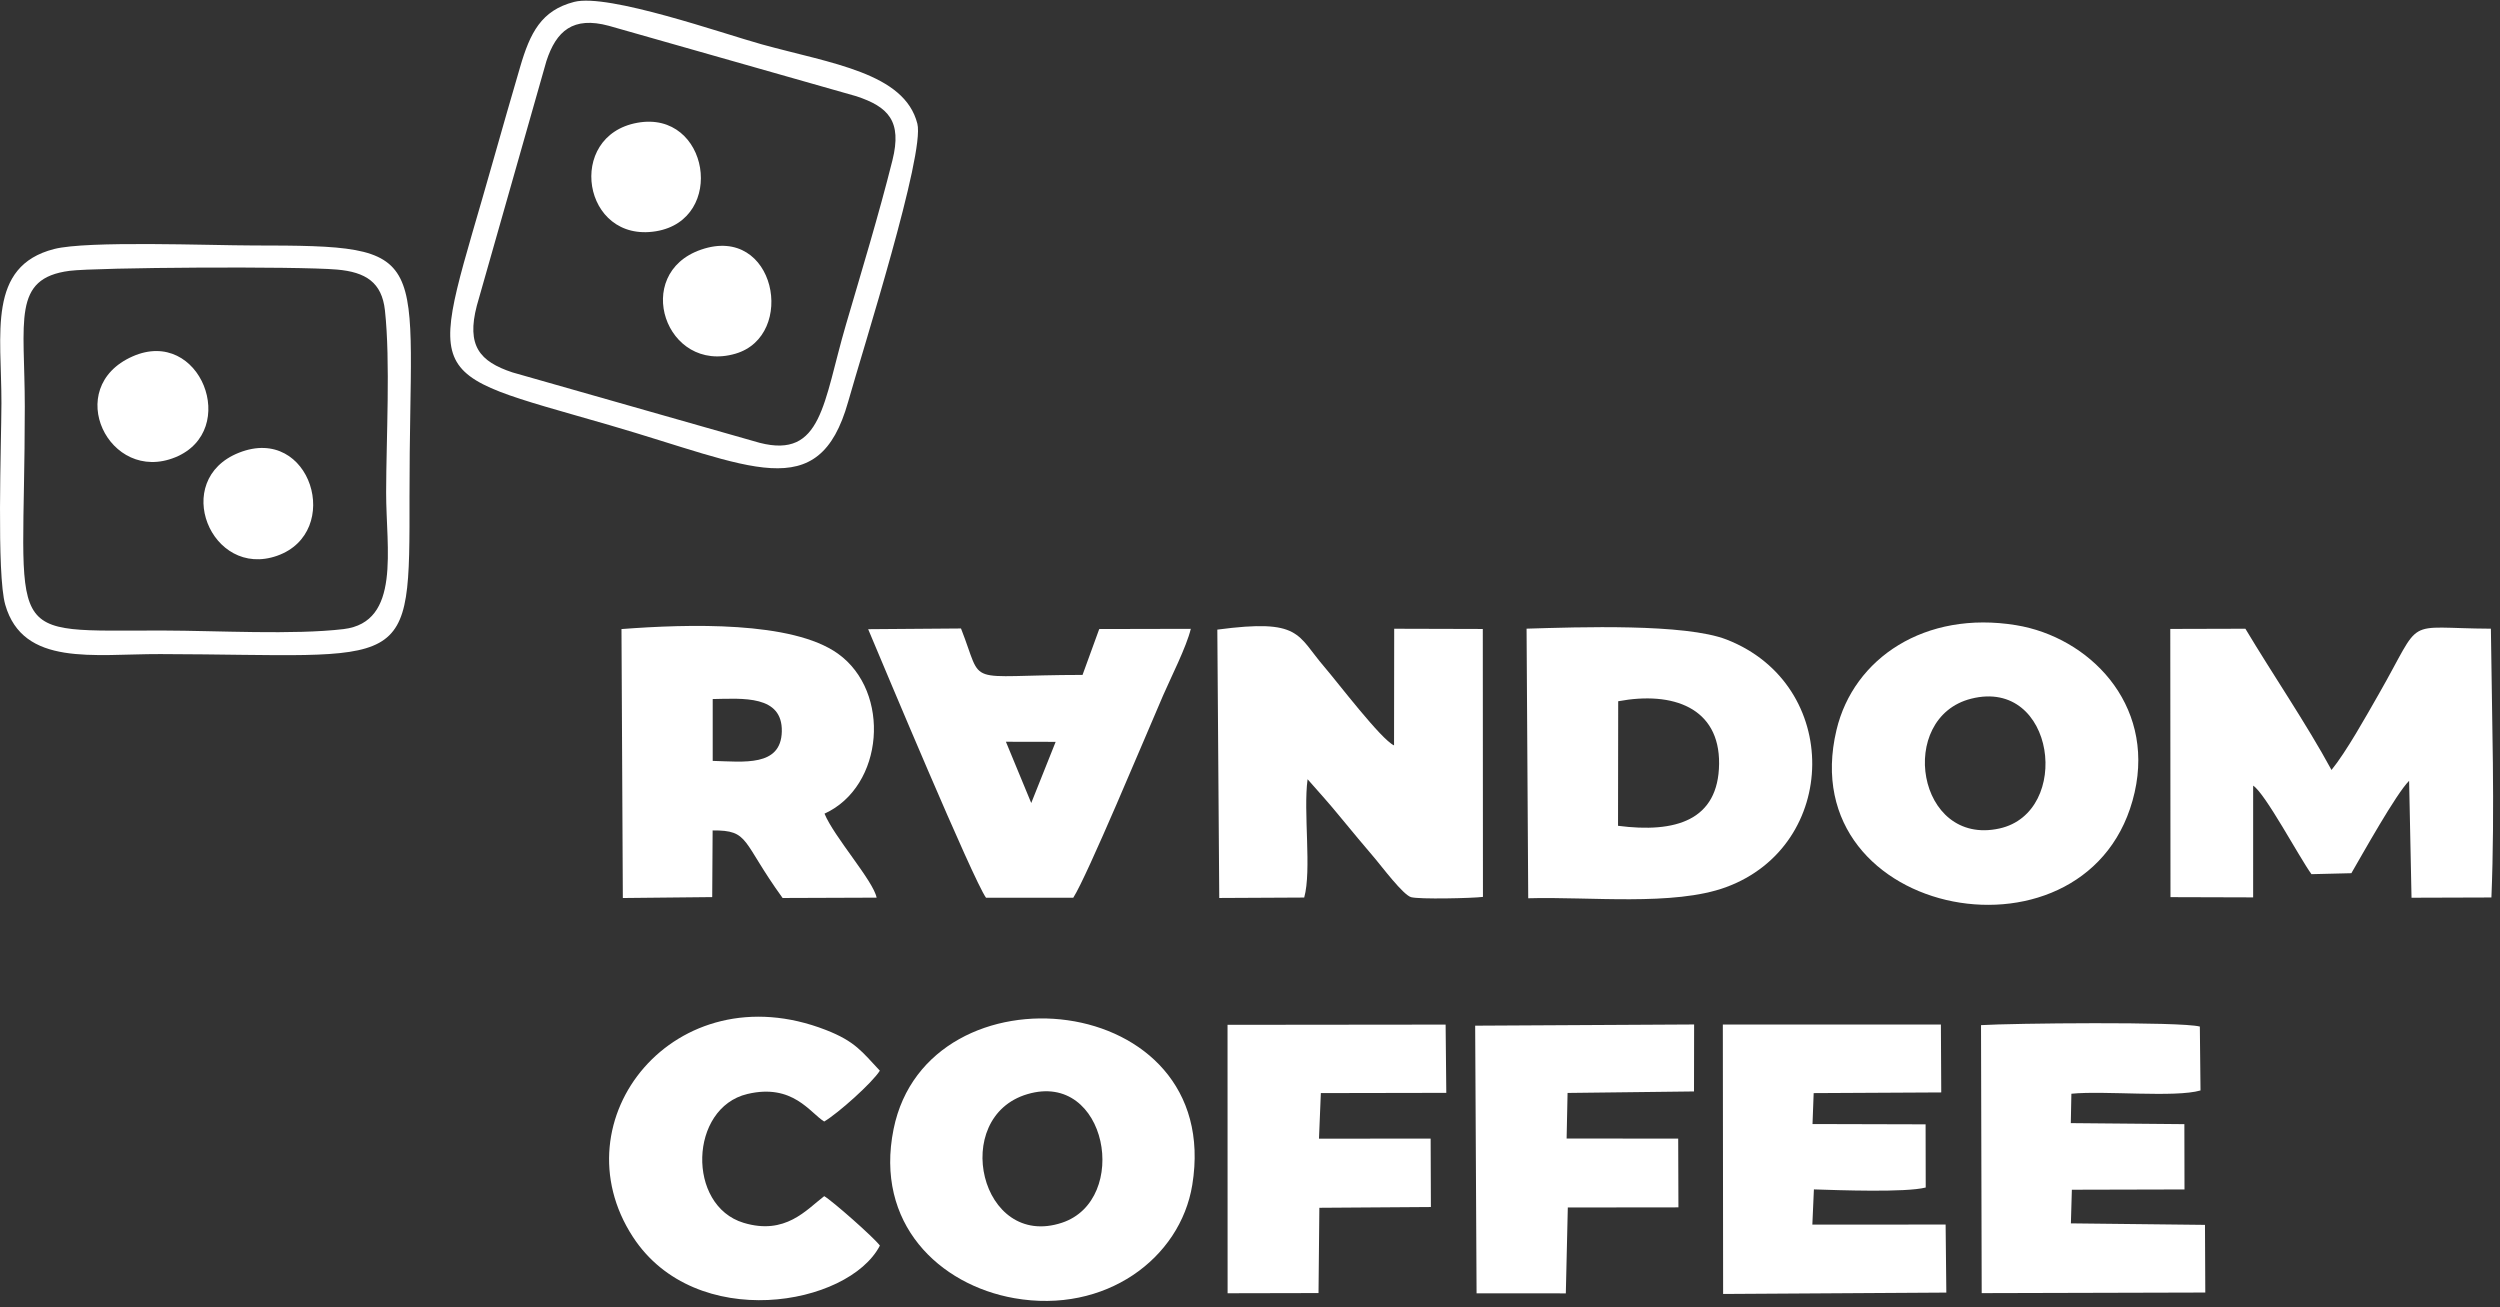
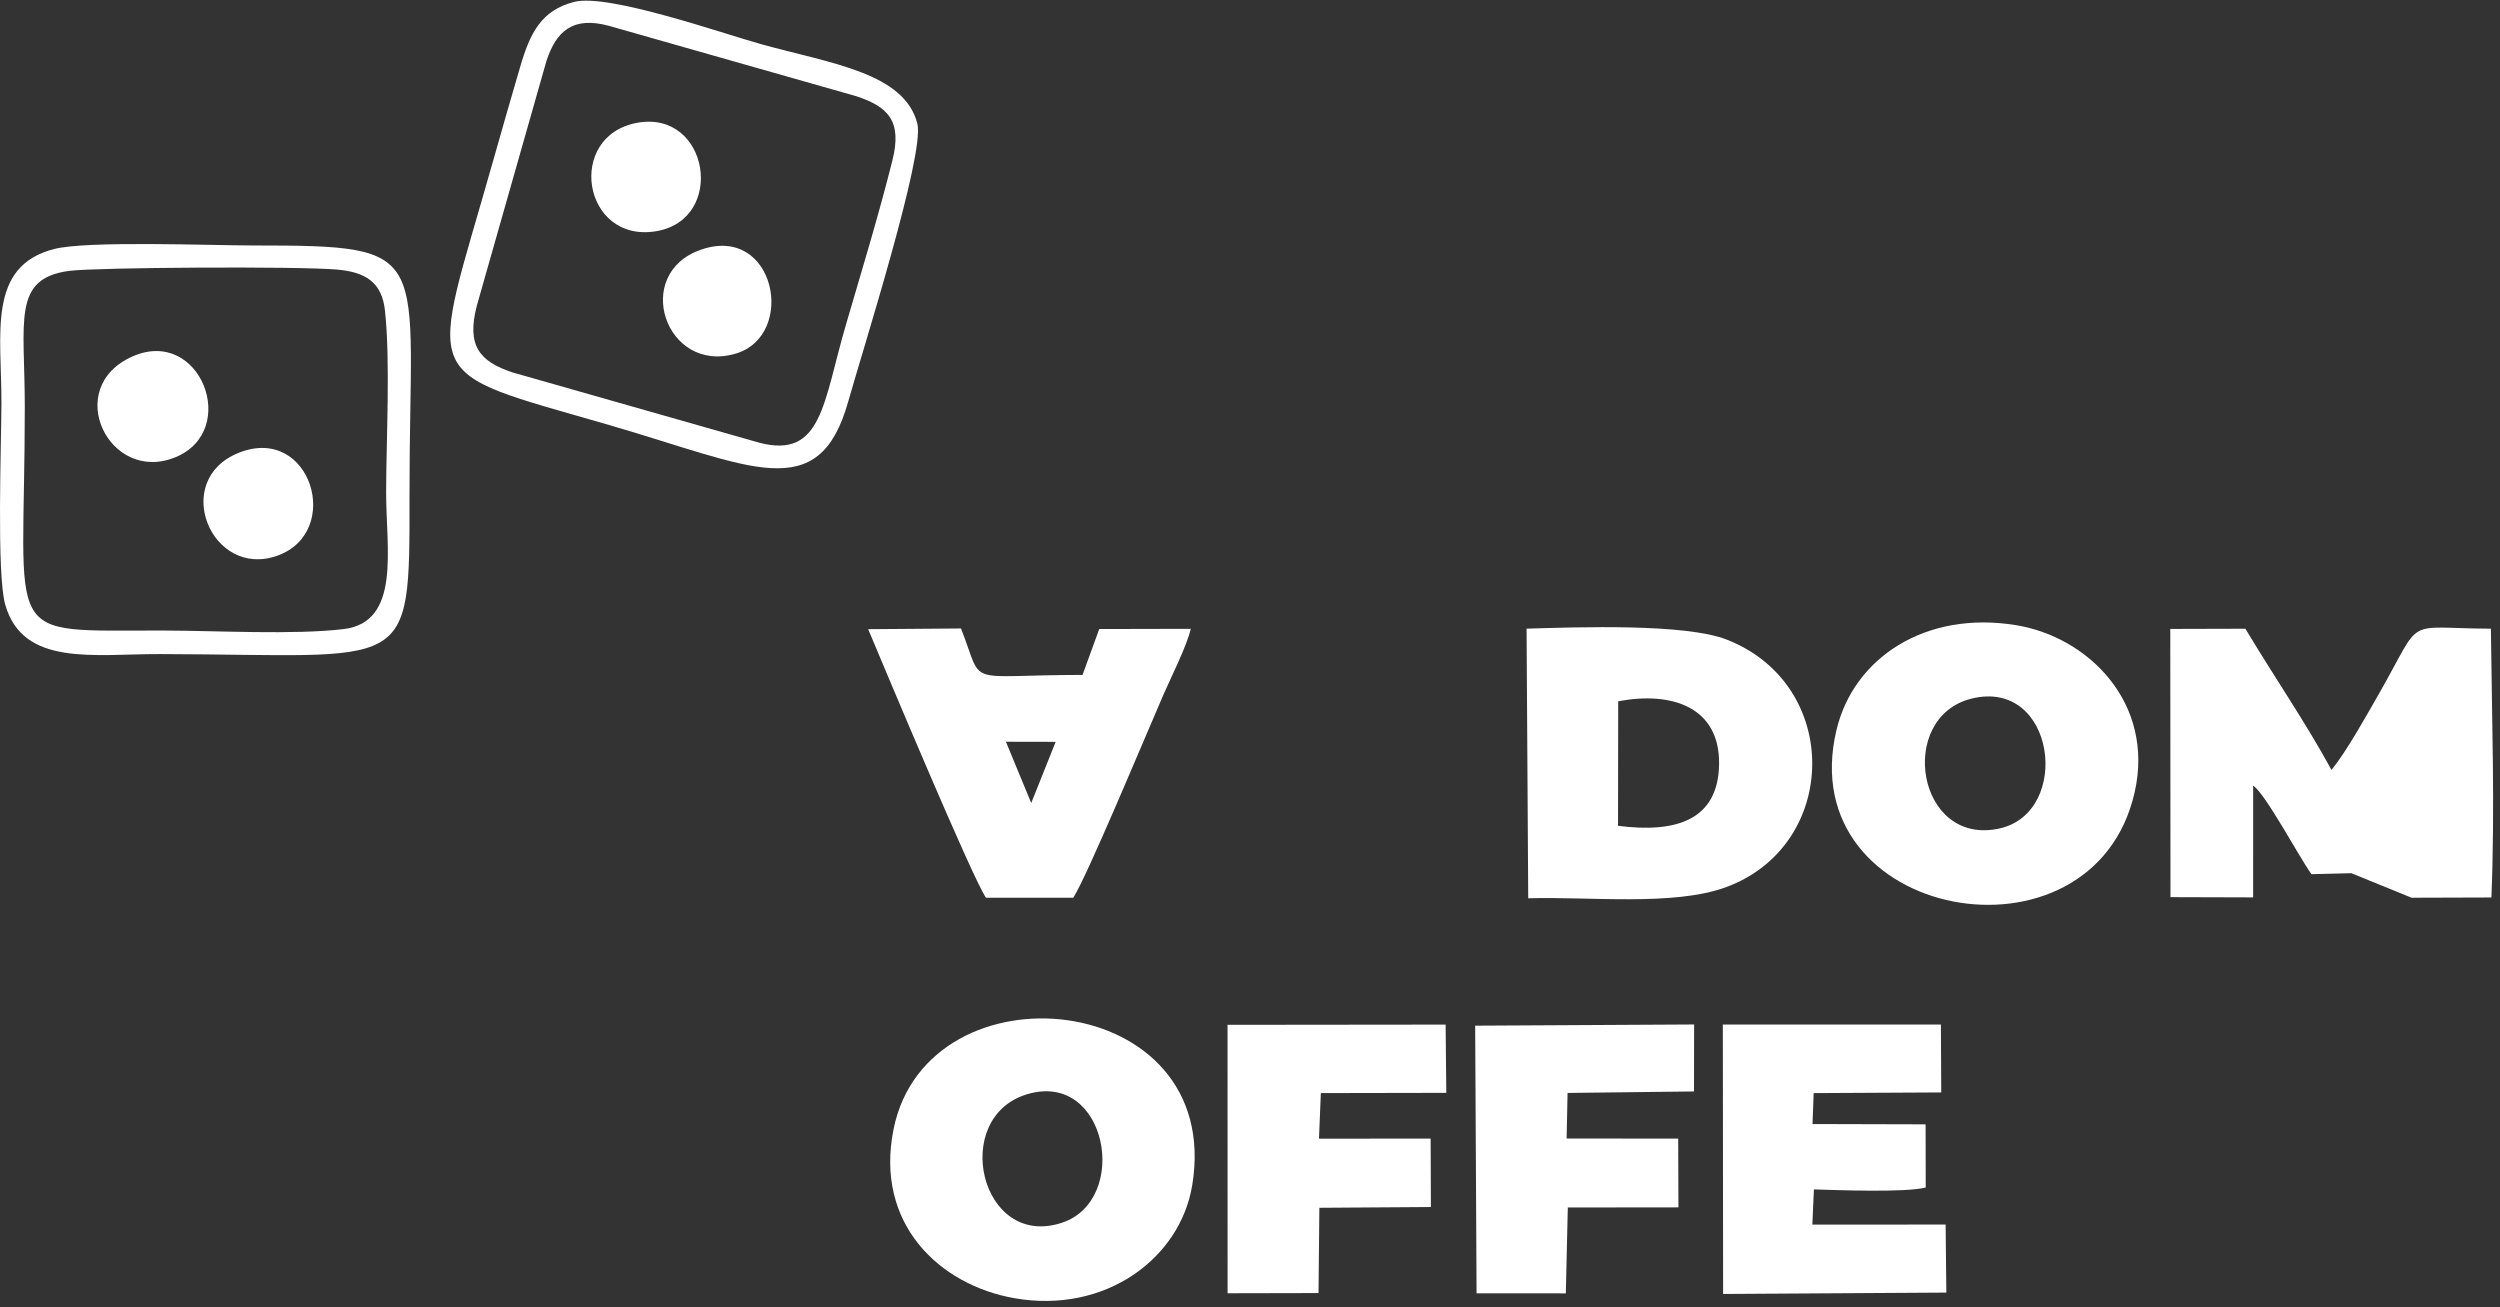
<svg xmlns="http://www.w3.org/2000/svg" width="218" height="114" viewBox="0 0 218 114" fill="none">
  <rect x="0" y="0" width="218" height="114" fill="#333333" stroke="none" />
-   <path fill-rule="evenodd" clip-rule="evenodd" d="M205.039 76.143C206.038 74.43 208.918 69.249 210.075 68.085L210.285 78.282L217.251 78.26C217.568 70.452 217.292 62.634 217.205 54.822C209.409 54.787 211.386 53.617 207.428 60.526C206.303 62.491 204.603 65.545 203.307 67.141C201.108 63.09 198.191 58.826 195.798 54.825L189.249 54.843L189.266 78.231L196.474 78.252L196.475 68.508C197.527 69.173 200.491 74.752 201.559 76.228L205.039 76.143Z" fill="white" />
-   <path fill-rule="evenodd" clip-rule="evenodd" d="M113.727 78.266C114.39 75.88 113.633 70.803 114.022 67.95C115.083 69.155 115.861 70.004 116.941 71.327C117.983 72.603 118.824 73.591 119.92 74.887C120.498 75.572 122.352 78.036 123.045 78.232C123.747 78.432 128.365 78.33 129.313 78.21L129.3 54.847L121.574 54.826L121.561 64.999C120.445 64.501 116.659 59.521 115.489 58.16C113.066 55.346 113.467 53.934 106.151 54.903L106.319 78.304L113.727 78.266Z" fill="white" />
+   <path fill-rule="evenodd" clip-rule="evenodd" d="M205.039 76.143L210.285 78.282L217.251 78.26C217.568 70.452 217.292 62.634 217.205 54.822C209.409 54.787 211.386 53.617 207.428 60.526C206.303 62.491 204.603 65.545 203.307 67.141C201.108 63.09 198.191 58.826 195.798 54.825L189.249 54.843L189.266 78.231L196.474 78.252L196.475 68.508C197.527 69.173 200.491 74.752 201.559 76.228L205.039 76.143Z" fill="white" />
  <path fill-rule="evenodd" clip-rule="evenodd" d="M141.107 61.149C145.88 60.256 149.954 61.714 149.905 66.601C149.855 71.546 146.113 72.662 141.092 72.01L141.107 61.149ZM133.261 78.329C138.557 78.171 145.942 79.036 150.497 77.366C160.409 73.733 160.642 59.703 150.562 55.77C146.938 54.356 137.63 54.685 133.117 54.82L133.261 78.329Z" fill="white" />
  <path fill-rule="evenodd" clip-rule="evenodd" d="M171.896 60.924C179.245 59.082 180.707 70.838 174.355 72.243C167.139 73.838 165.366 62.56 171.896 60.924ZM186.142 69.085C187.898 61.318 182.12 55.546 175.795 54.514C167.873 53.221 161.632 57.384 160.141 63.657C156.191 80.276 182.524 85.092 186.142 69.085Z" fill="white" />
  <path fill-rule="evenodd" clip-rule="evenodd" d="M89.591 95.409C96.565 93.345 98.574 104.641 92.605 106.622C85.482 108.985 82.812 97.414 89.591 95.409ZM103.967 103.324C106.748 86.227 80.902 83.756 77.921 98.454C76.249 106.695 81.906 112.049 88.446 113.201C96.366 114.596 102.921 109.753 103.967 103.324Z" fill="white" />
-   <path fill-rule="evenodd" clip-rule="evenodd" d="M62.148 60.957C64.79 60.908 68.244 60.605 68.174 63.786C68.105 66.886 64.839 66.418 62.148 66.349V60.957ZM71.897 70.951C77.092 68.579 77.726 60.333 73.068 56.999C69.072 54.14 59.995 54.414 54.193 54.854L54.311 78.307L62.105 78.227L62.141 72.413C65.394 72.39 64.635 73.321 68.243 78.305L76.44 78.275C76.17 76.831 72.719 72.963 71.897 70.951Z" fill="white" />
-   <path fill-rule="evenodd" clip-rule="evenodd" d="M180.625 95.374C183.465 95.086 189.683 95.732 191.885 95.087L191.826 89.516C190.133 89.067 175.363 89.227 172.745 89.392L172.804 112.761L192.302 112.709L192.274 106.809L180.582 106.678L180.666 103.744L190.488 103.72L190.477 98.026L180.574 97.936L180.625 95.374Z" fill="white" />
  <path fill-rule="evenodd" clip-rule="evenodd" d="M158.152 95.319L169.277 95.26L169.246 89.34L150.231 89.338L150.256 112.834L169.72 112.714L169.658 106.781L158.037 106.785L158.172 103.716C160.297 103.782 166.166 104.003 167.923 103.551L167.912 98.042L158.051 98.016L158.152 95.319Z" fill="white" />
  <path fill-rule="evenodd" clip-rule="evenodd" d="M89.924 70.022L87.715 64.681L92.053 64.689L89.924 70.022ZM75.704 54.865C77.096 58.173 84.844 76.697 85.982 78.285L93.589 78.282C94.803 76.389 99.799 64.389 101.419 60.651C102.102 59.075 103.462 56.404 103.838 54.834L95.853 54.852L94.397 58.853C83.846 58.857 85.854 60.007 83.799 54.803L75.704 54.865Z" fill="white" />
-   <path fill-rule="evenodd" clip-rule="evenodd" d="M71.871 97.797C73.085 97.079 76.052 94.427 76.723 93.364C75.172 91.719 74.589 90.814 72.011 89.811C58.863 84.694 48.531 97.647 55.193 107.863C60.651 116.233 73.985 113.9 76.727 108.616C76.167 107.87 72.548 104.688 71.871 104.304C70.31 105.496 68.485 107.73 64.845 106.631C59.866 105.127 60.092 96.604 65.172 95.396C69.139 94.453 70.644 97.052 71.871 97.797Z" fill="white" />
  <path fill-rule="evenodd" clip-rule="evenodd" d="M115.178 95.317L126.117 95.297L126.058 89.345L107.041 89.365L107.047 112.772L114.975 112.755L115.048 105.319L124.774 105.252L124.752 99.286L115.015 99.291L115.178 95.317Z" fill="white" />
  <path fill-rule="evenodd" clip-rule="evenodd" d="M136.692 95.305L147.717 95.174L147.727 89.334L128.635 89.439L128.757 112.776L136.54 112.782L136.713 105.293L146.359 105.282L146.339 99.287L136.609 99.279L136.692 95.305Z" fill="white" />
  <path fill-rule="evenodd" clip-rule="evenodd" d="M77.817 13.991C76.617 18.782 75.145 23.599 73.761 28.33C71.776 35.113 71.696 40.019 66.236 38.612L44.686 32.473C41.817 31.52 40.668 30.151 41.58 26.652L47.645 5.332C48.505 2.691 49.971 1.407 53.092 2.251L74.672 8.391C77.439 9.309 78.684 10.531 77.817 13.991ZM50.065 0.166C47.196 0.906 46.223 2.864 45.353 5.85C44.592 8.463 43.831 11.075 43.058 13.822C37.436 33.785 36.056 32.109 53.164 37.075C65.503 40.656 71.386 44.154 73.955 35.048C75.287 30.325 80.66 13.425 79.994 10.788C78.873 6.354 72.524 5.55 66.427 3.867C63.05 2.934 53.023 -0.598 50.065 0.166Z" fill="white" />
  <path fill-rule="evenodd" clip-rule="evenodd" d="M6.064 23.617C8.381 23.316 25.979 23.206 29.394 23.507C31.88 23.726 33.301 24.616 33.567 27.067C34.053 31.532 33.679 38.248 33.671 42.938C33.663 47.839 34.989 54.254 29.959 54.857C25.642 55.374 18.854 54.992 14.286 54.983C-0.148 54.954 2.163 56.312 2.162 35.468C2.162 27.965 1.027 24.269 6.064 23.617ZM4.721 21.714C-1.139 23.216 0.138 29.095 0.125 35.157C0.117 38.699 -0.309 50.057 0.458 52.734C2.01 58.148 8.168 57.022 13.975 57.036C35.845 57.087 35.726 58.982 35.709 43.25C35.687 21.805 38.142 21.413 22.068 21.405C18.302 21.403 7.604 20.975 4.721 21.714Z" fill="white" />
  <path fill-rule="evenodd" clip-rule="evenodd" d="M55.585 10.704C49.303 11.83 50.788 21.224 57.208 20.164C63.346 19.15 61.842 9.582 55.585 10.704Z" fill="white" />
  <path fill-rule="evenodd" clip-rule="evenodd" d="M11.556 31.081C5.403 33.804 9.511 42.237 15.288 39.875C20.969 37.552 17.471 28.462 11.556 31.081Z" fill="white" />
  <path fill-rule="evenodd" clip-rule="evenodd" d="M20.831 39.479C14.86 41.851 18.407 50.489 24.162 48.464C29.949 46.429 27.122 36.979 20.831 39.479Z" fill="white" />
  <path fill-rule="evenodd" clip-rule="evenodd" d="M61.13 21.77C55.072 23.864 58.039 32.616 64.129 30.843C69.496 29.282 67.638 19.521 61.13 21.77Z" fill="white" />
</svg>